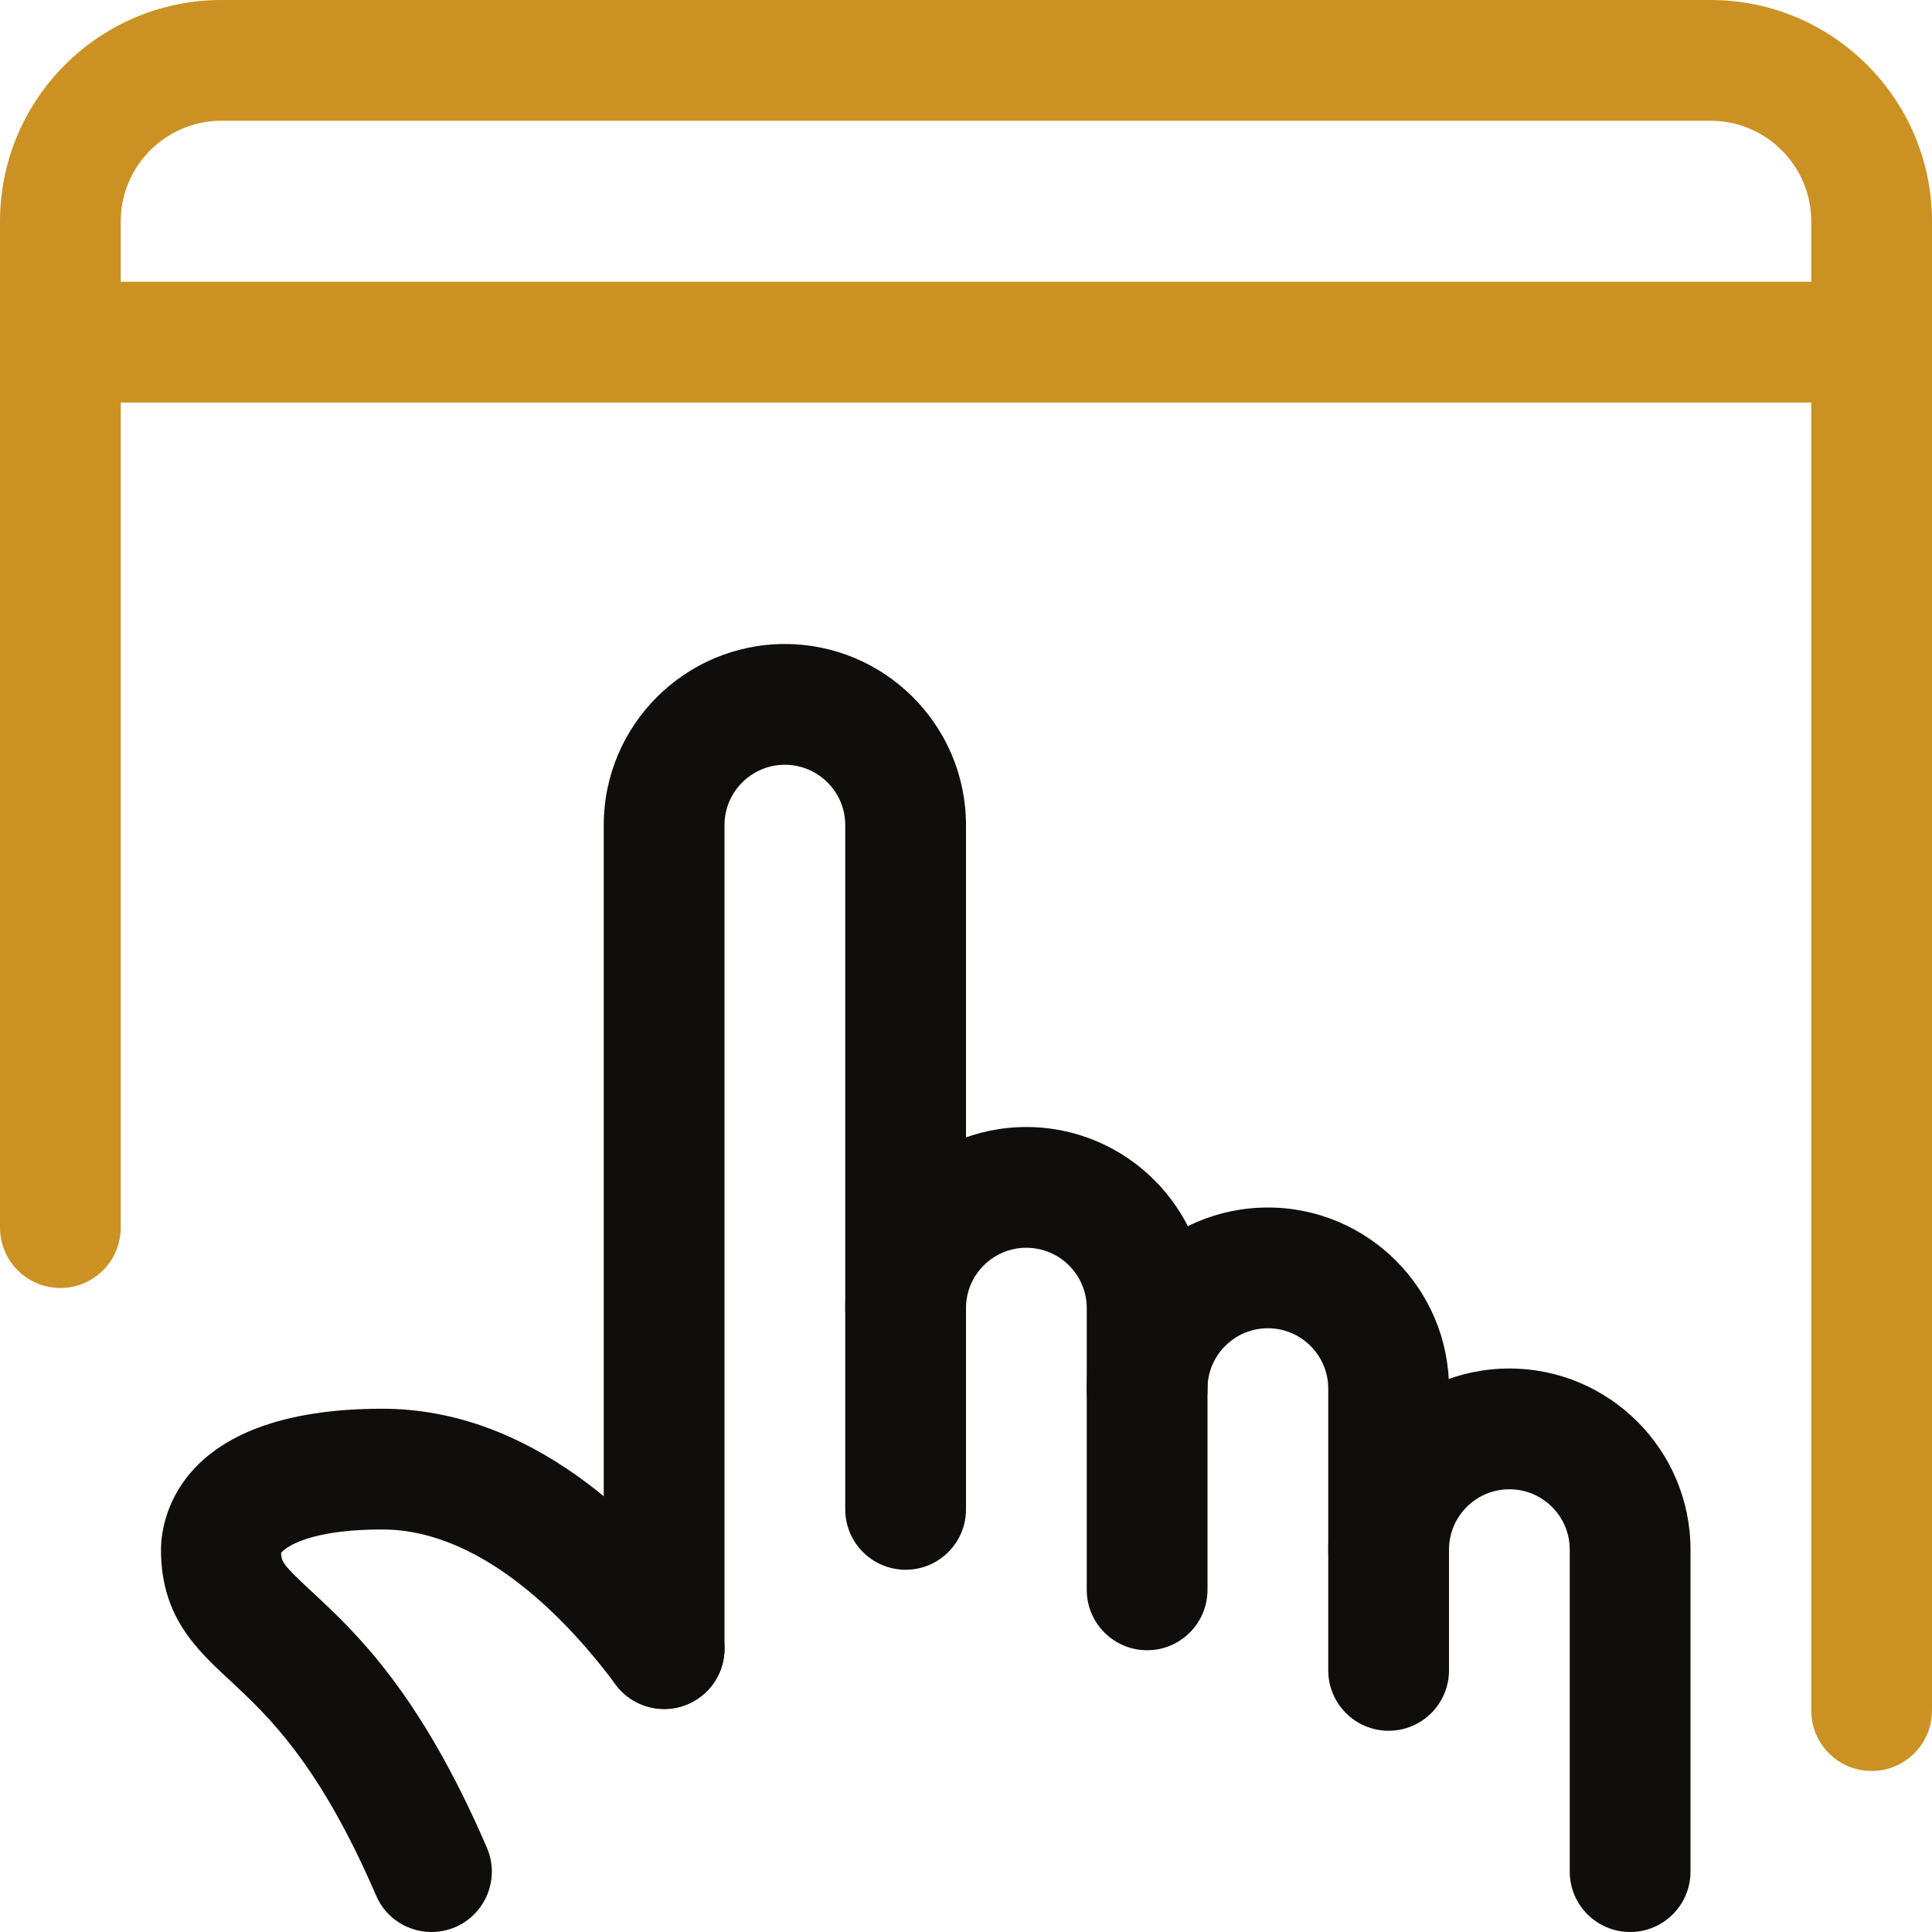
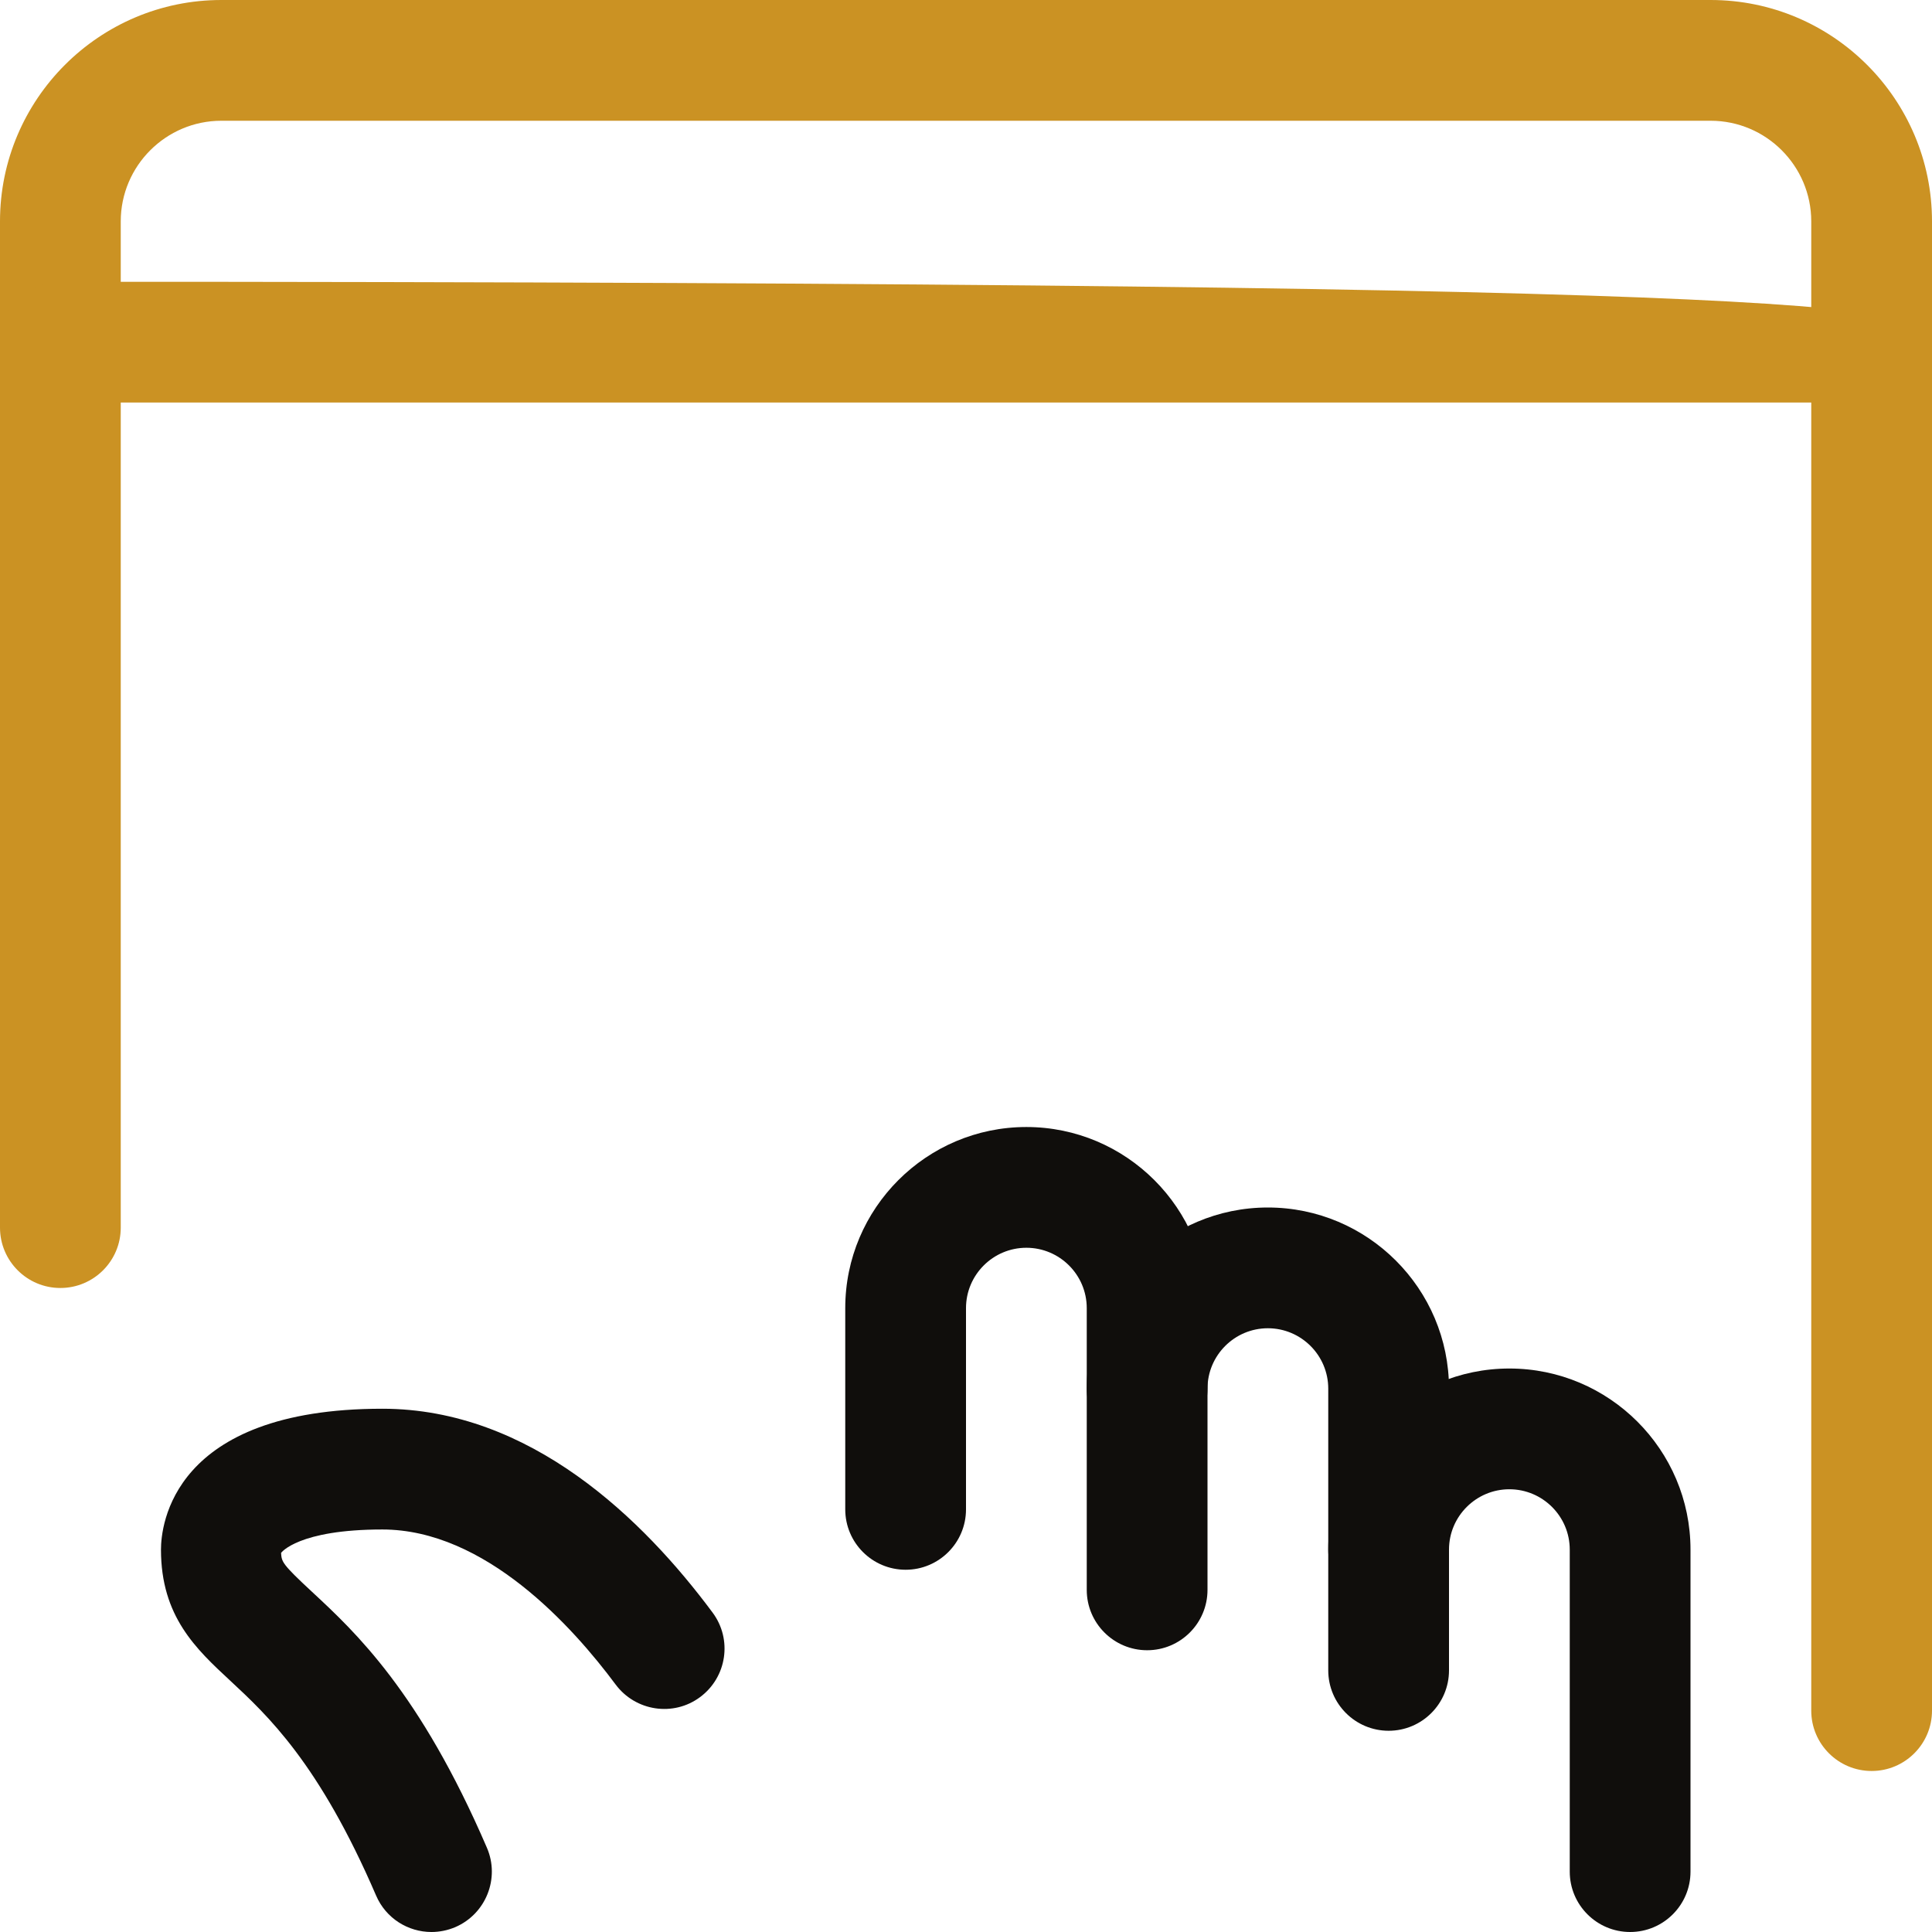
<svg xmlns="http://www.w3.org/2000/svg" width="50" height="50" viewBox="0 0 50 50" fill="none">
  <path d="M48.438 45.833C47.575 45.833 46.875 45.133 46.875 44.271V5.729C46.875 4.294 45.706 3.125 44.271 3.125H5.729C4.294 3.125 3.125 4.294 3.125 5.729V31.771C3.125 32.633 2.425 33.333 1.562 33.333C0.7 33.333 0 32.633 0 31.771V5.729C0 2.569 2.569 0 5.729 0H44.271C47.431 0 50 2.569 50 5.729V44.271C50 45.133 49.3 45.833 48.438 45.833Z" fill="#CB9223" />
-   <path d="M48.438 10.417H1.562C0.7 10.417 0 9.717 0 8.854C0 7.992 0.7 7.292 1.562 7.292H48.438C49.3 7.292 50 7.992 50 8.854C50 9.717 49.3 10.417 48.438 10.417Z" fill="#CB9223" />
-   <path d="M17.188 44.229C16.325 44.229 15.625 43.529 15.625 42.667V21.354C15.625 18.769 17.729 16.667 20.312 16.667C22.896 16.667 25 18.769 25 21.354V33.854C25 34.717 24.3 35.417 23.438 35.417C22.575 35.417 21.875 34.717 21.875 33.854V21.354C21.875 20.492 21.173 19.792 20.312 19.792C19.452 19.792 18.75 20.492 18.75 21.354V42.667C18.75 43.529 18.05 44.229 17.188 44.229Z" fill="#100E0C" />
+   <path d="M48.438 10.417H1.562C0.7 10.417 0 9.717 0 8.854C0 7.992 0.7 7.292 1.562 7.292C49.3 7.292 50 7.992 50 8.854C50 9.717 49.3 10.417 48.438 10.417Z" fill="#CB9223" />
  <path d="M23.438 40.625C22.575 40.625 21.875 39.925 21.875 39.063V33.854C21.875 31.269 23.979 29.167 26.562 29.167C29.146 29.167 31.25 31.269 31.25 33.854V35.938C31.25 36.8 30.55 37.5 29.688 37.5C28.825 37.5 28.125 36.8 28.125 35.938V33.854C28.125 32.992 27.423 32.292 26.562 32.292C25.702 32.292 25 32.992 25 33.854V39.063C25 39.925 24.3 40.625 23.438 40.625Z" fill="#100E0C" />
  <path d="M29.688 42.708C28.825 42.708 28.125 42.008 28.125 41.146V35.938C28.125 33.352 30.229 31.25 32.812 31.25C35.396 31.25 37.5 33.352 37.5 35.938V40.104C37.5 40.967 36.8 41.667 35.938 41.667C35.075 41.667 34.375 40.967 34.375 40.104V35.938C34.375 35.075 33.673 34.375 32.812 34.375C31.952 34.375 31.25 35.075 31.25 35.938V41.146C31.25 42.008 30.55 42.708 29.688 42.708Z" fill="#100E0C" />
  <path d="M42.188 50C41.325 50 40.625 49.3 40.625 48.438V40.104C40.625 39.242 39.923 38.542 39.062 38.542C38.202 38.542 37.5 39.242 37.5 40.104V43.229C37.5 44.092 36.8 44.792 35.938 44.792C35.075 44.792 34.375 44.092 34.375 43.229V40.104C34.375 37.519 36.479 35.417 39.062 35.417C41.646 35.417 43.75 37.519 43.75 40.104V48.438C43.75 49.3 43.05 50 42.188 50Z" fill="#100E0C" />
  <path d="M11.166 50C10.562 50 9.987 49.648 9.733 49.056C8.256 45.629 6.924 44.394 5.954 43.492C5.074 42.675 4.166 41.833 4.166 40.104C4.166 39.496 4.443 36.458 9.895 36.458C13.724 36.458 16.656 39.327 18.443 41.735C18.958 42.429 18.812 43.406 18.118 43.921C17.428 44.435 16.449 44.287 15.933 43.596C14.82 42.098 12.558 39.583 9.895 39.583C7.718 39.583 7.276 40.183 7.274 40.19C7.291 40.421 7.291 40.469 8.079 41.2C9.187 42.229 10.864 43.785 12.601 47.819C12.943 48.61 12.576 49.531 11.785 49.873C11.585 49.958 11.374 50 11.166 50Z" fill="#100E0C" />
</svg>